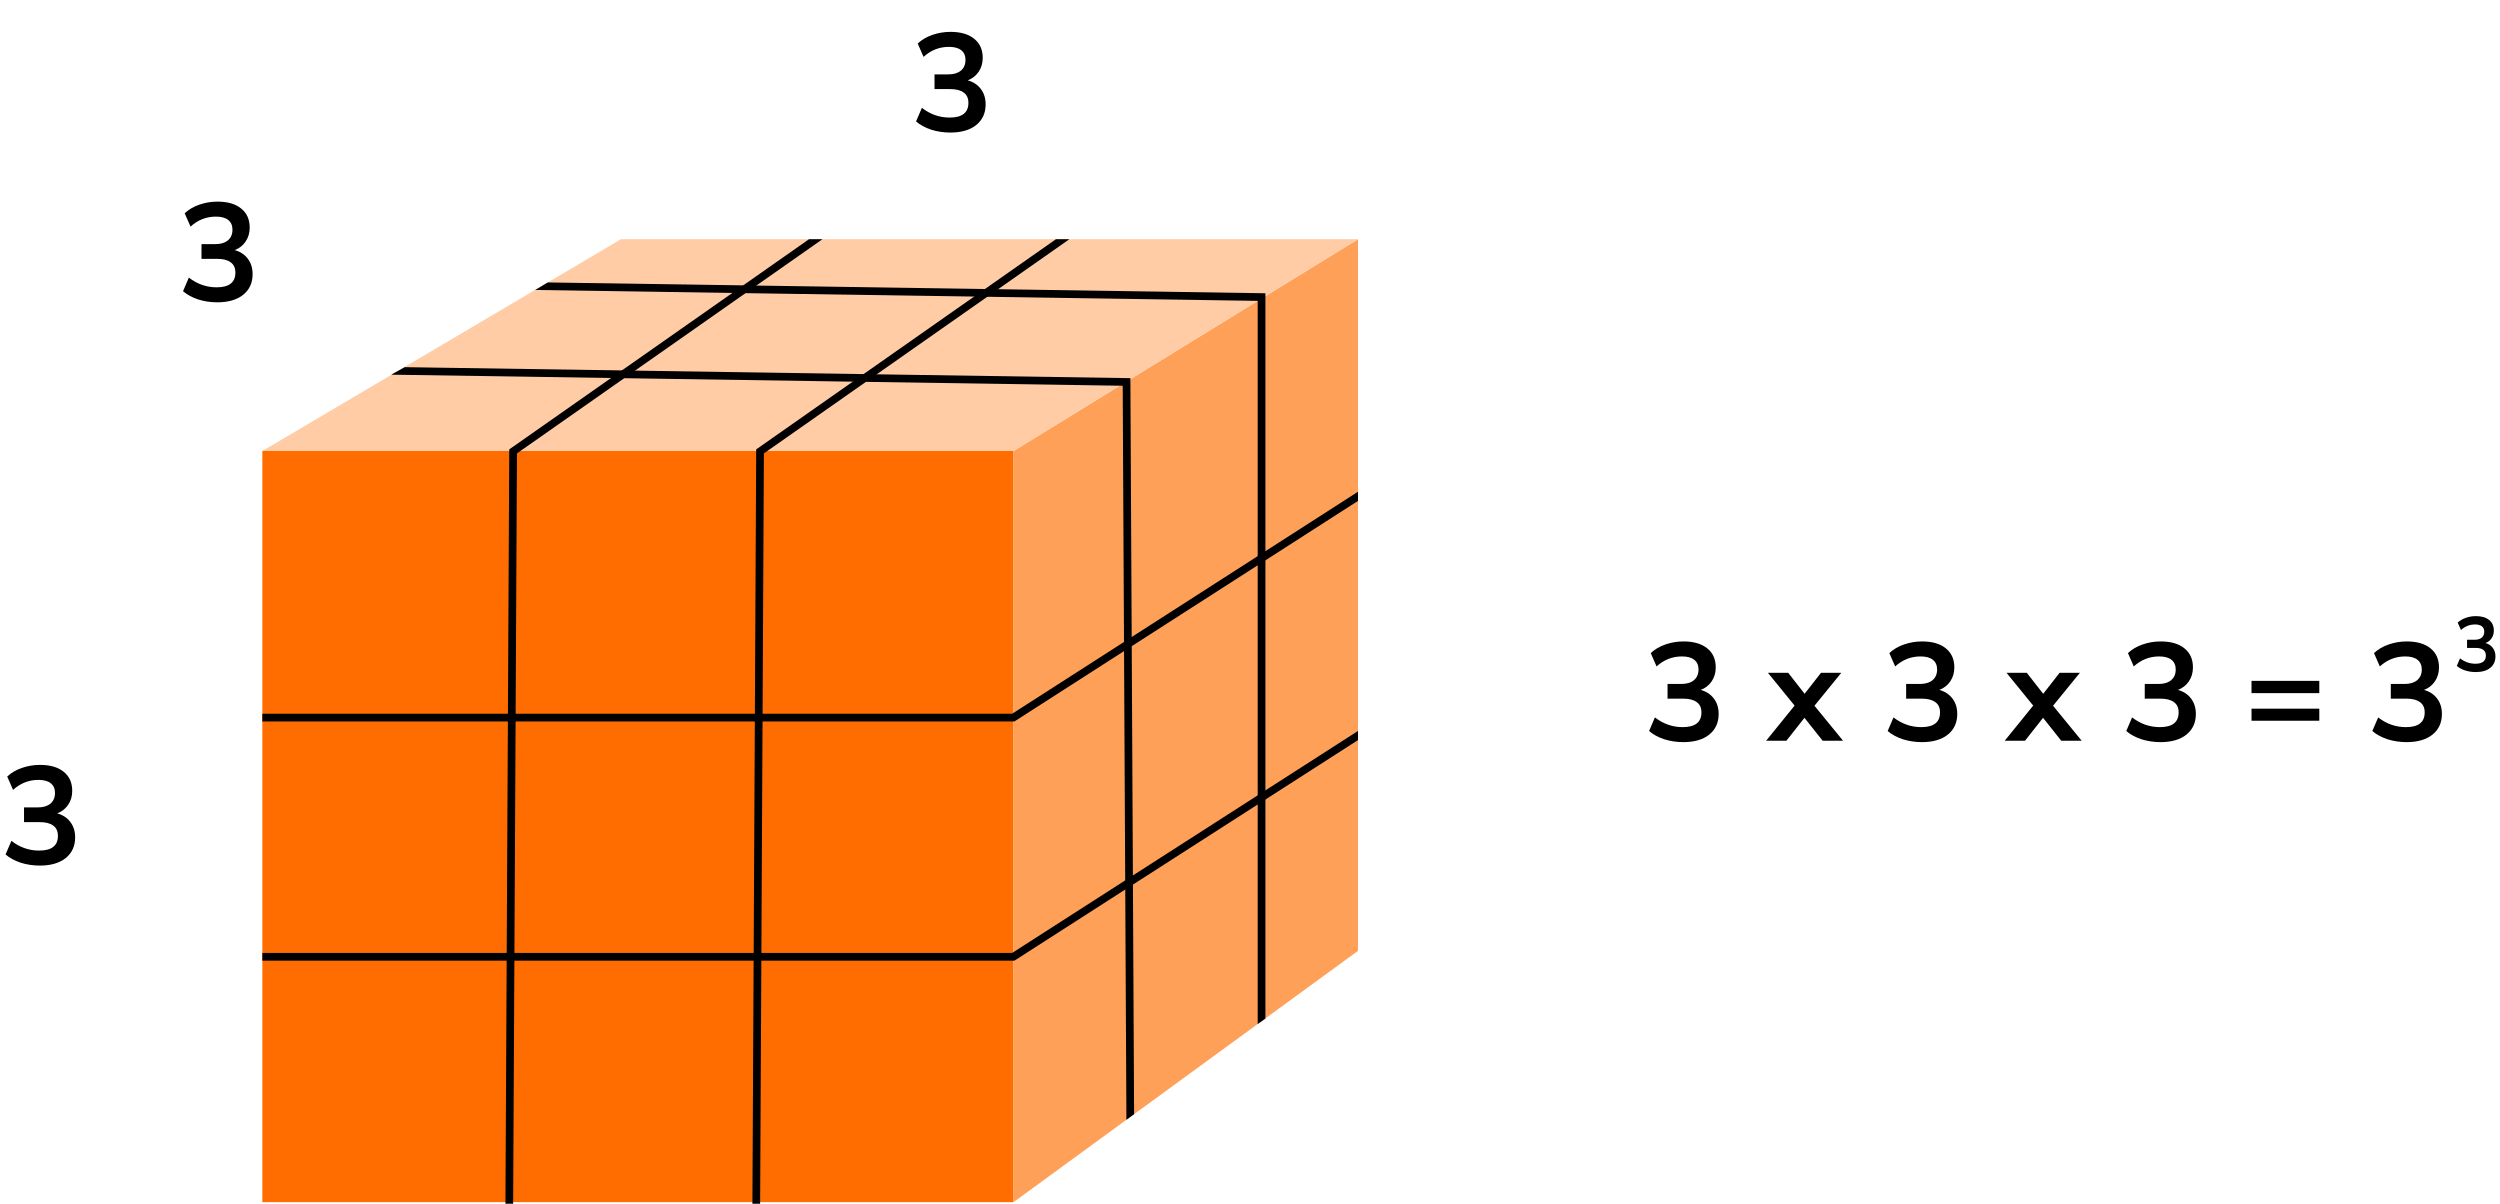
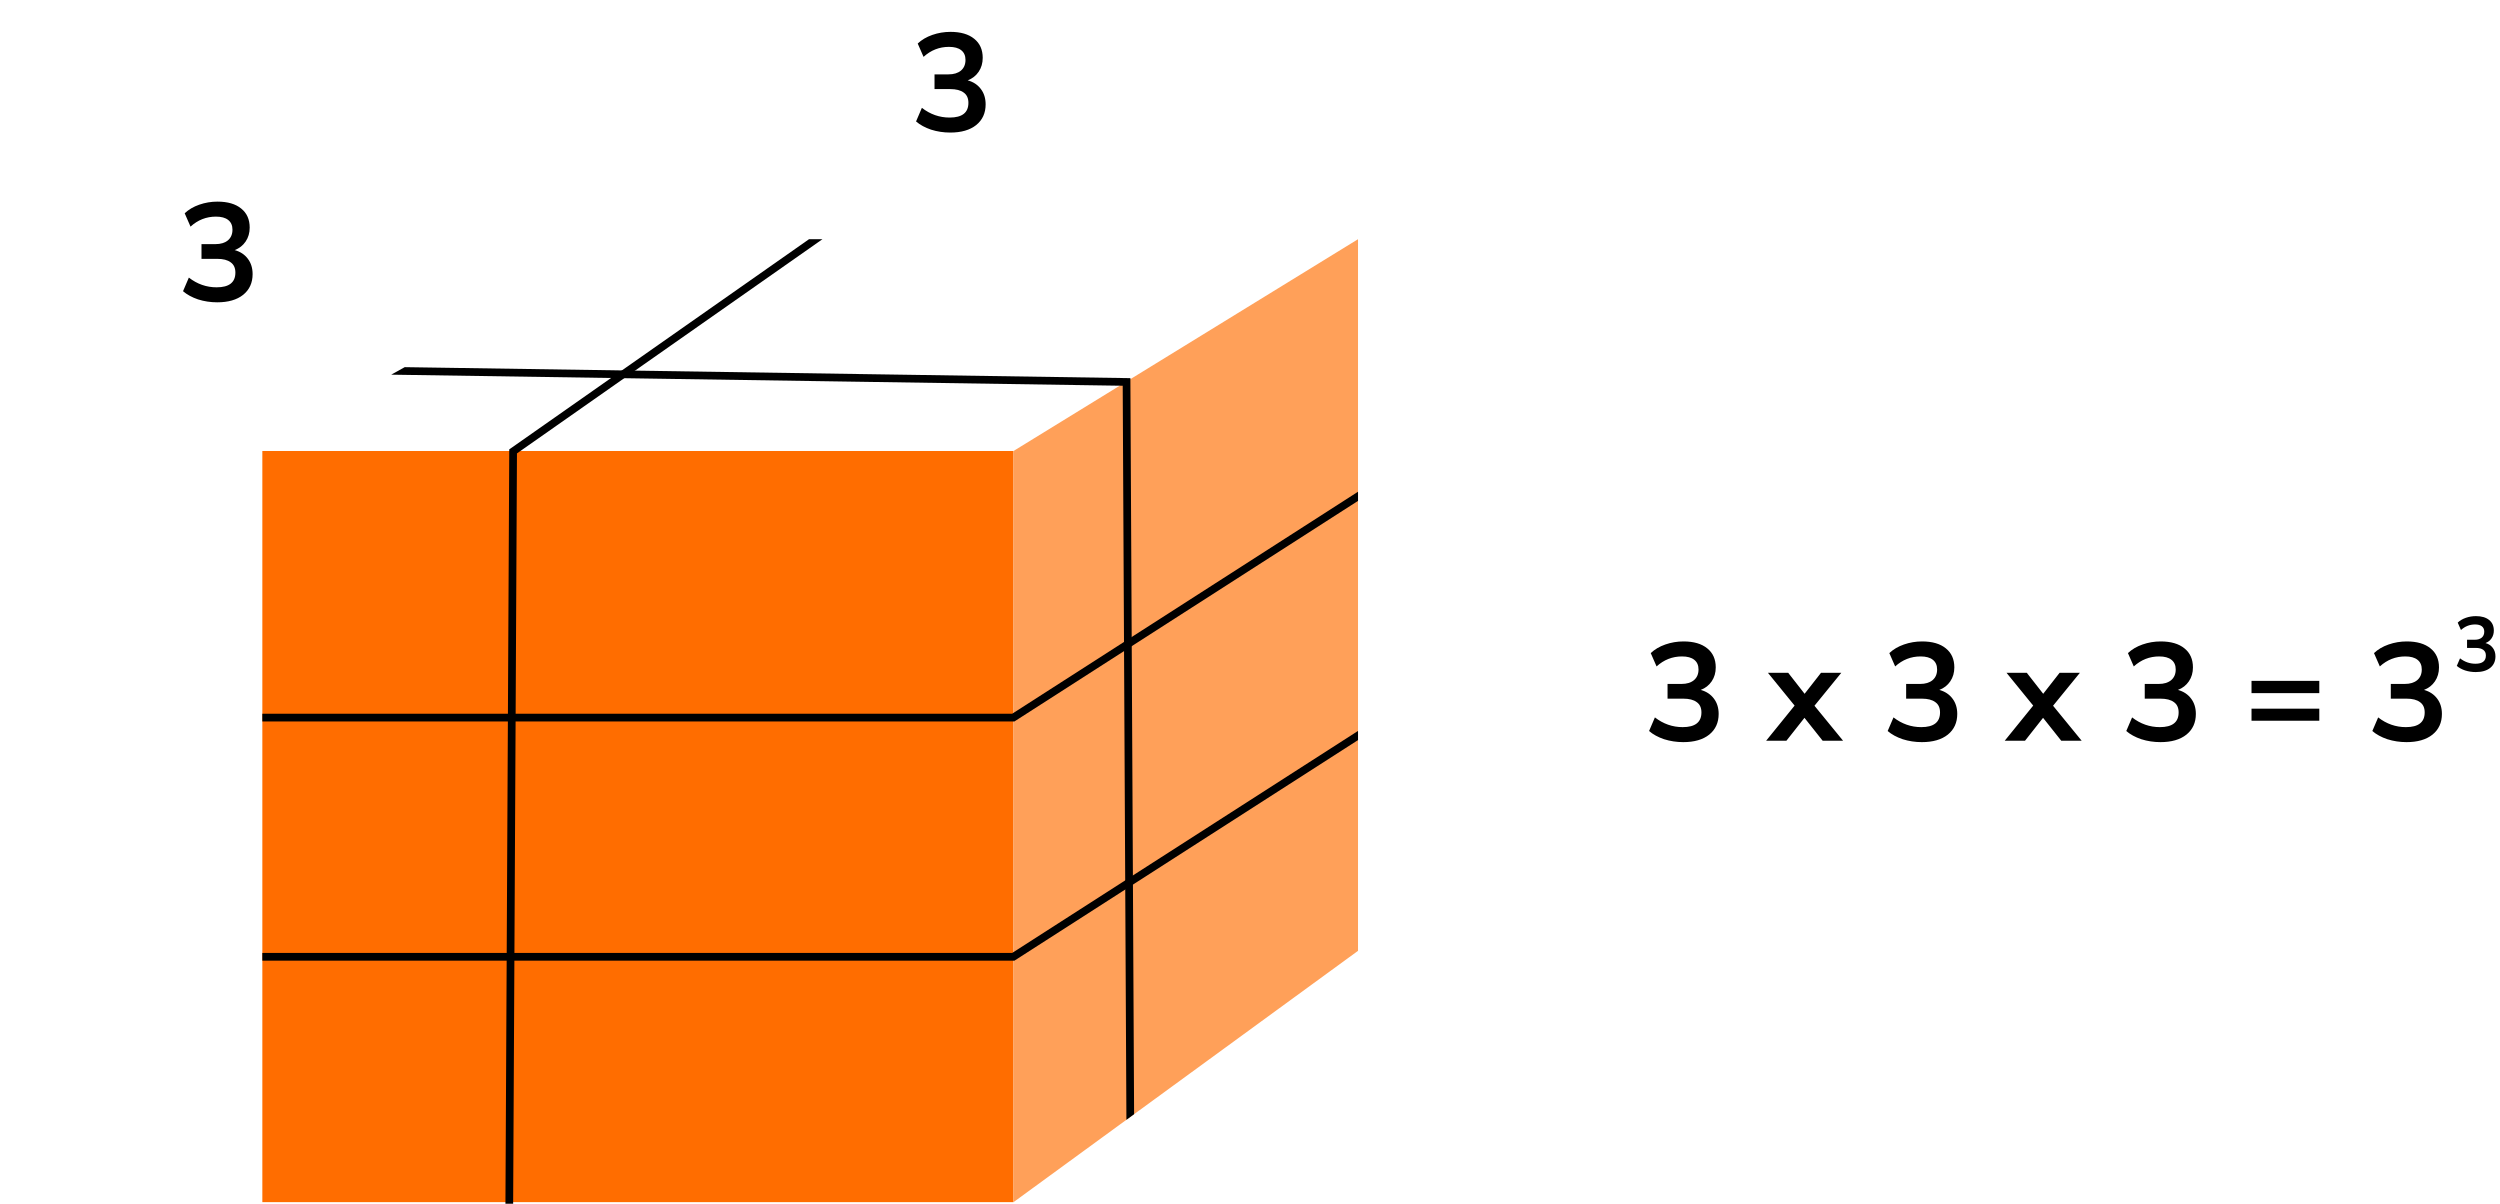
<svg xmlns="http://www.w3.org/2000/svg" width="324" height="156" viewBox="0 0 324 156" fill="none">
  <rect x="34" y="58.448" width="97.35" height="97.35" fill="#FF6D00" />
  <path d="M131.35 58.449L175.999 31V123.227L131.35 155.799V58.449Z" fill="#FFA059" />
-   <path d="M80.479 31H176L131.351 58.449H34L80.479 31Z" fill="#FFCCA6" />
  <path fill-rule="evenodd" clip-rule="evenodd" d="M106.591 31H104.85L66.212 58.091L66 58.239L65.999 58.498L65.504 156H66.504L66.998 58.761L106.591 31Z" fill="black" />
-   <path fill-rule="evenodd" clip-rule="evenodd" d="M138.594 31H136.852L98.215 58.091L98.003 58.239L98.002 58.498L97.512 156H98.512L99 58.761L138.594 31Z" fill="black" />
  <path fill-rule="evenodd" clip-rule="evenodd" d="M176 63.727L131.178 92.5H34V93.5H131.324H131.471L131.594 93.421L176 64.915V63.727Z" fill="black" />
  <path fill-rule="evenodd" clip-rule="evenodd" d="M176 94.727L131.178 123.5H34V124.5H131.324H131.471L131.594 124.421L176 95.915V94.727Z" fill="black" />
  <path fill-rule="evenodd" clip-rule="evenodd" d="M145.503 49.993L50.699 48.557L52.452 47.583L146.008 49.001L146.498 49.008L146.5 49.498L146.979 144.4L145.983 145.128L145.503 49.993Z" fill="black" />
-   <path fill-rule="evenodd" clip-rule="evenodd" d="M162.998 38.993L69.363 37.581L70.989 36.605L163.506 38L163.998 38.008V38.5V132.001L162.998 132.716V38.993Z" fill="black" />
-   <path d="M5.148 112.18C4.284 112.18 3.456 112.054 2.664 111.802C1.884 111.538 1.236 111.184 0.72 110.74L1.476 108.976C2.556 109.816 3.756 110.236 5.076 110.236C6.696 110.236 7.506 109.6 7.506 108.328C7.506 107.728 7.302 107.284 6.894 106.996C6.498 106.696 5.916 106.546 5.148 106.546H3.114V104.638H4.932C5.604 104.638 6.138 104.476 6.534 104.152C6.93 103.816 7.128 103.354 7.128 102.766C7.128 102.214 6.942 101.794 6.57 101.506C6.21 101.218 5.682 101.074 4.986 101.074C3.738 101.074 2.64 101.506 1.692 102.37L0.936 100.642C1.44 100.162 2.07 99.79 2.826 99.526C3.582 99.262 4.368 99.13 5.184 99.13C6.504 99.13 7.53 99.43 8.262 100.03C8.994 100.618 9.36 101.44 9.36 102.496C9.36 103.18 9.186 103.78 8.838 104.296C8.49 104.812 8.016 105.184 7.416 105.412C8.148 105.616 8.718 105.994 9.126 106.546C9.534 107.086 9.738 107.746 9.738 108.526C9.738 109.654 9.33 110.548 8.514 111.208C7.698 111.856 6.576 112.18 5.148 112.18Z" fill="black" />
  <path d="M28.148 39.18C27.284 39.18 26.456 39.054 25.664 38.802C24.884 38.538 24.236 38.184 23.72 37.74L24.476 35.976C25.556 36.816 26.756 37.236 28.076 37.236C29.696 37.236 30.506 36.6 30.506 35.328C30.506 34.728 30.302 34.284 29.894 33.996C29.498 33.696 28.916 33.546 28.148 33.546H26.114V31.638H27.932C28.604 31.638 29.138 31.476 29.534 31.152C29.93 30.816 30.128 30.354 30.128 29.766C30.128 29.214 29.942 28.794 29.57 28.506C29.21 28.218 28.682 28.074 27.986 28.074C26.738 28.074 25.64 28.506 24.692 29.37L23.936 27.642C24.44 27.162 25.07 26.79 25.826 26.526C26.582 26.262 27.368 26.13 28.184 26.13C29.504 26.13 30.53 26.43 31.262 27.03C31.994 27.618 32.36 28.44 32.36 29.496C32.36 30.18 32.186 30.78 31.838 31.296C31.49 31.812 31.016 32.184 30.416 32.412C31.148 32.616 31.718 32.994 32.126 33.546C32.534 34.086 32.738 34.746 32.738 35.526C32.738 36.654 32.33 37.548 31.514 38.208C30.698 38.856 29.576 39.18 28.148 39.18Z" fill="black" />
  <path d="M123.148 17.18C122.284 17.18 121.456 17.054 120.664 16.802C119.884 16.538 119.236 16.184 118.72 15.74L119.476 13.976C120.556 14.816 121.756 15.236 123.076 15.236C124.696 15.236 125.506 14.6 125.506 13.328C125.506 12.728 125.302 12.284 124.894 11.996C124.498 11.696 123.916 11.546 123.148 11.546H121.114V9.638H122.932C123.604 9.638 124.138 9.476 124.534 9.152C124.93 8.816 125.128 8.354 125.128 7.766C125.128 7.214 124.942 6.794 124.57 6.506C124.21 6.218 123.682 6.074 122.986 6.074C121.738 6.074 120.64 6.506 119.692 7.37L118.936 5.642C119.44 5.162 120.07 4.79 120.826 4.526C121.582 4.262 122.368 4.13 123.184 4.13C124.504 4.13 125.53 4.43 126.262 5.03C126.994 5.618 127.36 6.44 127.36 7.496C127.36 8.18 127.186 8.78 126.838 9.296C126.49 9.812 126.016 10.184 125.416 10.412C126.148 10.616 126.718 10.994 127.126 11.546C127.534 12.086 127.738 12.746 127.738 13.526C127.738 14.654 127.33 15.548 126.514 16.208C125.698 16.856 124.576 17.18 123.148 17.18Z" fill="black" />
  <path d="M218.148 96.18C217.284 96.18 216.456 96.054 215.664 95.802C214.884 95.538 214.236 95.184 213.72 94.74L214.476 92.976C215.556 93.816 216.756 94.236 218.076 94.236C219.696 94.236 220.506 93.6 220.506 92.328C220.506 91.728 220.302 91.284 219.894 90.996C219.498 90.696 218.916 90.546 218.148 90.546H216.114V88.638H217.932C218.604 88.638 219.138 88.476 219.534 88.152C219.93 87.816 220.128 87.354 220.128 86.766C220.128 86.214 219.942 85.794 219.57 85.506C219.21 85.218 218.682 85.074 217.986 85.074C216.738 85.074 215.64 85.506 214.692 86.37L213.936 84.642C214.44 84.162 215.07 83.79 215.826 83.526C216.582 83.262 217.368 83.13 218.184 83.13C219.504 83.13 220.53 83.43 221.262 84.03C221.994 84.618 222.36 85.44 222.36 86.496C222.36 87.18 222.186 87.78 221.838 88.296C221.49 88.812 221.016 89.184 220.416 89.412C221.148 89.616 221.718 89.994 222.126 90.546C222.534 91.086 222.738 91.746 222.738 92.526C222.738 93.654 222.33 94.548 221.514 95.208C220.698 95.856 219.576 96.18 218.148 96.18ZM228.891 96L232.581 91.446L229.125 87.198H231.753L233.877 89.916L236.001 87.198H238.629L235.155 91.464L238.863 96H236.217L233.859 93.03L231.519 96H228.891ZM249.07 96.18C248.206 96.18 247.378 96.054 246.586 95.802C245.806 95.538 245.158 95.184 244.642 94.74L245.398 92.976C246.478 93.816 247.678 94.236 248.998 94.236C250.618 94.236 251.428 93.6 251.428 92.328C251.428 91.728 251.224 91.284 250.816 90.996C250.42 90.696 249.838 90.546 249.07 90.546H247.036V88.638H248.854C249.526 88.638 250.06 88.476 250.456 88.152C250.852 87.816 251.05 87.354 251.05 86.766C251.05 86.214 250.864 85.794 250.492 85.506C250.132 85.218 249.604 85.074 248.908 85.074C247.66 85.074 246.562 85.506 245.614 86.37L244.858 84.642C245.362 84.162 245.992 83.79 246.748 83.526C247.504 83.262 248.29 83.13 249.106 83.13C250.426 83.13 251.452 83.43 252.184 84.03C252.916 84.618 253.282 85.44 253.282 86.496C253.282 87.18 253.108 87.78 252.76 88.296C252.412 88.812 251.938 89.184 251.338 89.412C252.07 89.616 252.64 89.994 253.048 90.546C253.456 91.086 253.66 91.746 253.66 92.526C253.66 93.654 253.252 94.548 252.436 95.208C251.62 95.856 250.498 96.18 249.07 96.18ZM259.813 96L263.503 91.446L260.047 87.198H262.675L264.799 89.916L266.923 87.198H269.551L266.077 91.464L269.785 96H267.139L264.781 93.03L262.441 96H259.813ZM279.993 96.18C279.129 96.18 278.301 96.054 277.509 95.802C276.729 95.538 276.081 95.184 275.565 94.74L276.321 92.976C277.401 93.816 278.601 94.236 279.921 94.236C281.541 94.236 282.351 93.6 282.351 92.328C282.351 91.728 282.147 91.284 281.739 90.996C281.343 90.696 280.761 90.546 279.993 90.546H277.959V88.638H279.777C280.449 88.638 280.983 88.476 281.379 88.152C281.775 87.816 281.973 87.354 281.973 86.766C281.973 86.214 281.787 85.794 281.415 85.506C281.055 85.218 280.527 85.074 279.831 85.074C278.583 85.074 277.485 85.506 276.537 86.37L275.781 84.642C276.285 84.162 276.915 83.79 277.671 83.526C278.427 83.262 279.213 83.13 280.029 83.13C281.349 83.13 282.375 83.43 283.107 84.03C283.839 84.618 284.205 85.44 284.205 86.496C284.205 87.18 284.031 87.78 283.683 88.296C283.335 88.812 282.861 89.184 282.261 89.412C282.993 89.616 283.563 89.994 283.971 90.546C284.379 91.086 284.583 91.746 284.583 92.526C284.583 93.654 284.175 94.548 283.359 95.208C282.543 95.856 281.421 96.18 279.993 96.18ZM291.797 89.826V88.242H300.581V89.826H291.797ZM291.797 93.408V91.842H300.581V93.408H291.797ZM311.882 96.18C311.018 96.18 310.19 96.054 309.398 95.802C308.618 95.538 307.97 95.184 307.454 94.74L308.21 92.976C309.29 93.816 310.49 94.236 311.81 94.236C313.43 94.236 314.24 93.6 314.24 92.328C314.24 91.728 314.036 91.284 313.628 90.996C313.232 90.696 312.65 90.546 311.882 90.546H309.848V88.638H311.666C312.338 88.638 312.872 88.476 313.268 88.152C313.664 87.816 313.862 87.354 313.862 86.766C313.862 86.214 313.676 85.794 313.304 85.506C312.944 85.218 312.416 85.074 311.72 85.074C310.472 85.074 309.374 85.506 308.426 86.37L307.67 84.642C308.174 84.162 308.804 83.79 309.56 83.526C310.316 83.262 311.102 83.13 311.918 83.13C313.238 83.13 314.264 83.43 314.996 84.03C315.728 84.618 316.094 85.44 316.094 86.496C316.094 87.18 315.92 87.78 315.572 88.296C315.224 88.812 314.75 89.184 314.15 89.412C314.882 89.616 315.452 89.994 315.86 90.546C316.268 91.086 316.472 91.746 316.472 92.526C316.472 93.654 316.064 94.548 315.248 95.208C314.432 95.856 313.31 96.18 311.882 96.18Z" fill="black" />
  <path d="M320.86 87.1C320.38 87.1 319.92 87.03 319.48 86.89C319.047 86.743 318.687 86.547 318.4 86.3L318.82 85.32C319.42 85.787 320.087 86.02 320.82 86.02C321.72 86.02 322.17 85.667 322.17 84.96C322.17 84.627 322.057 84.38 321.83 84.22C321.61 84.053 321.287 83.97 320.86 83.97H319.73V82.91H320.74C321.113 82.91 321.41 82.82 321.63 82.64C321.85 82.453 321.96 82.197 321.96 81.87C321.96 81.563 321.857 81.33 321.65 81.17C321.45 81.01 321.157 80.93 320.77 80.93C320.077 80.93 319.467 81.17 318.94 81.65L318.52 80.69C318.8 80.423 319.15 80.217 319.57 80.07C319.99 79.923 320.427 79.85 320.88 79.85C321.613 79.85 322.183 80.017 322.59 80.35C322.997 80.677 323.2 81.133 323.2 81.72C323.2 82.1 323.103 82.433 322.91 82.72C322.717 83.007 322.453 83.213 322.12 83.34C322.527 83.453 322.843 83.663 323.07 83.97C323.297 84.27 323.41 84.637 323.41 85.07C323.41 85.697 323.183 86.193 322.73 86.56C322.277 86.92 321.653 87.1 320.86 87.1Z" fill="black" />
</svg>